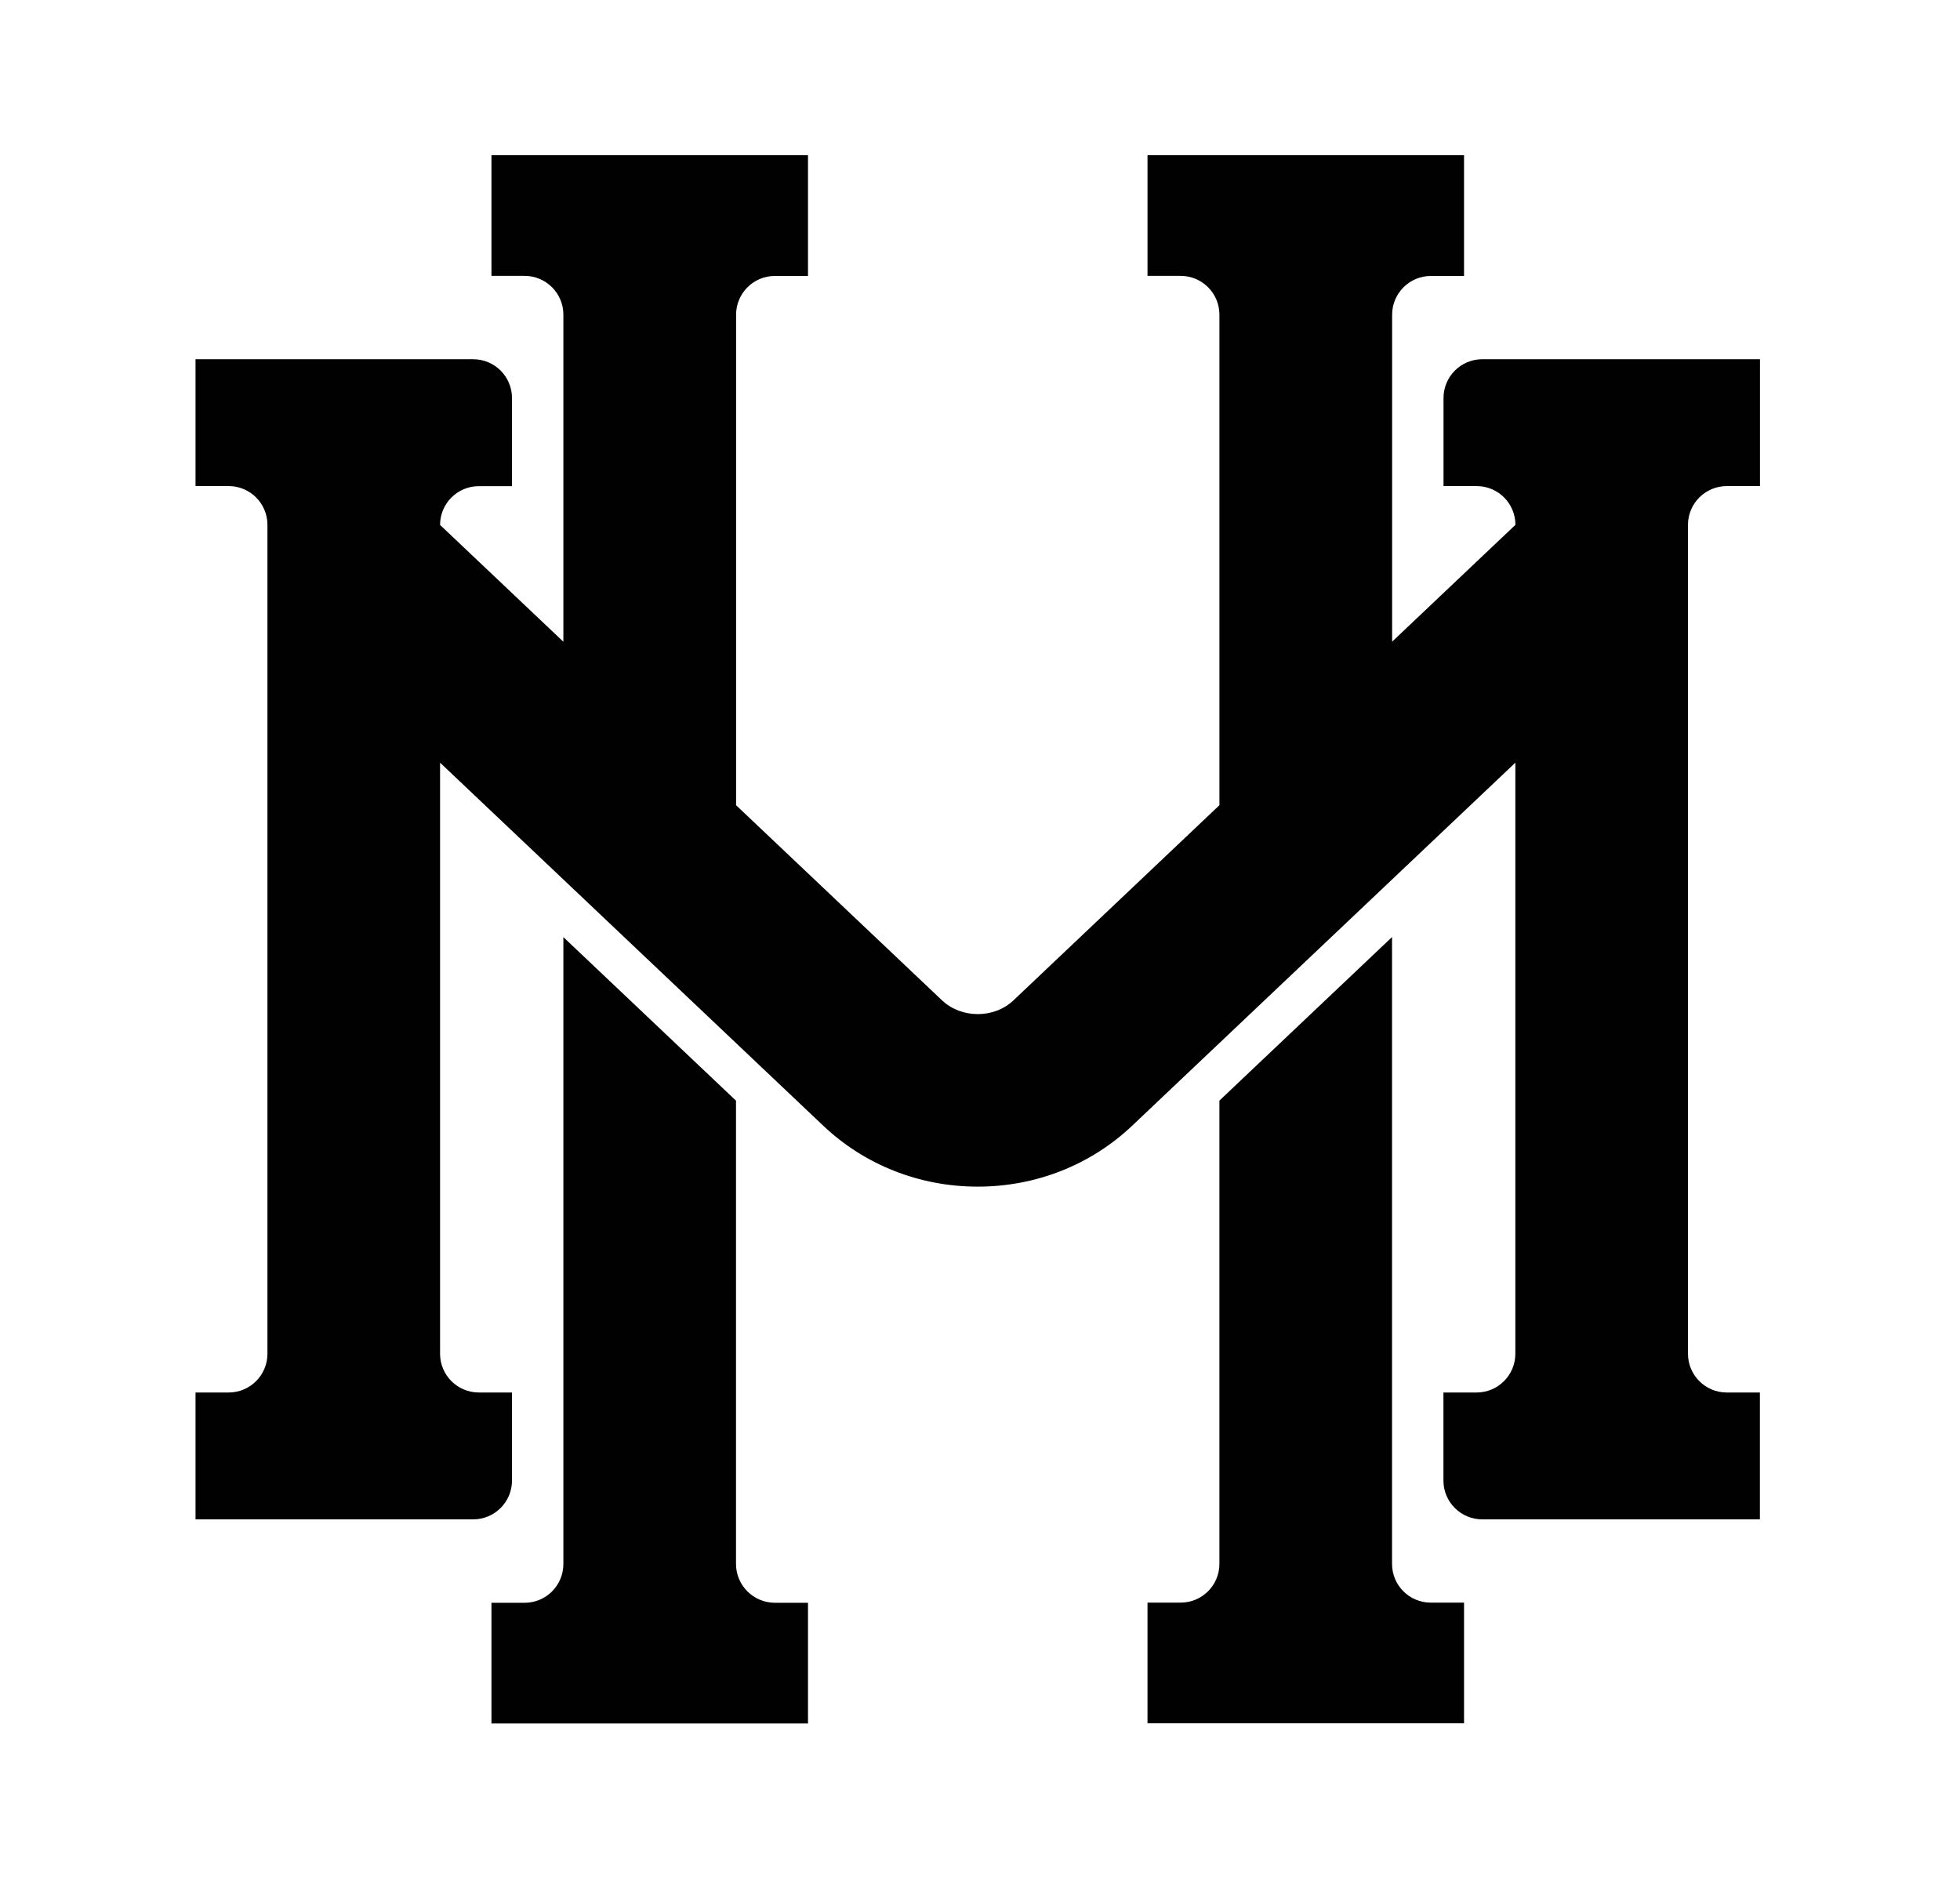
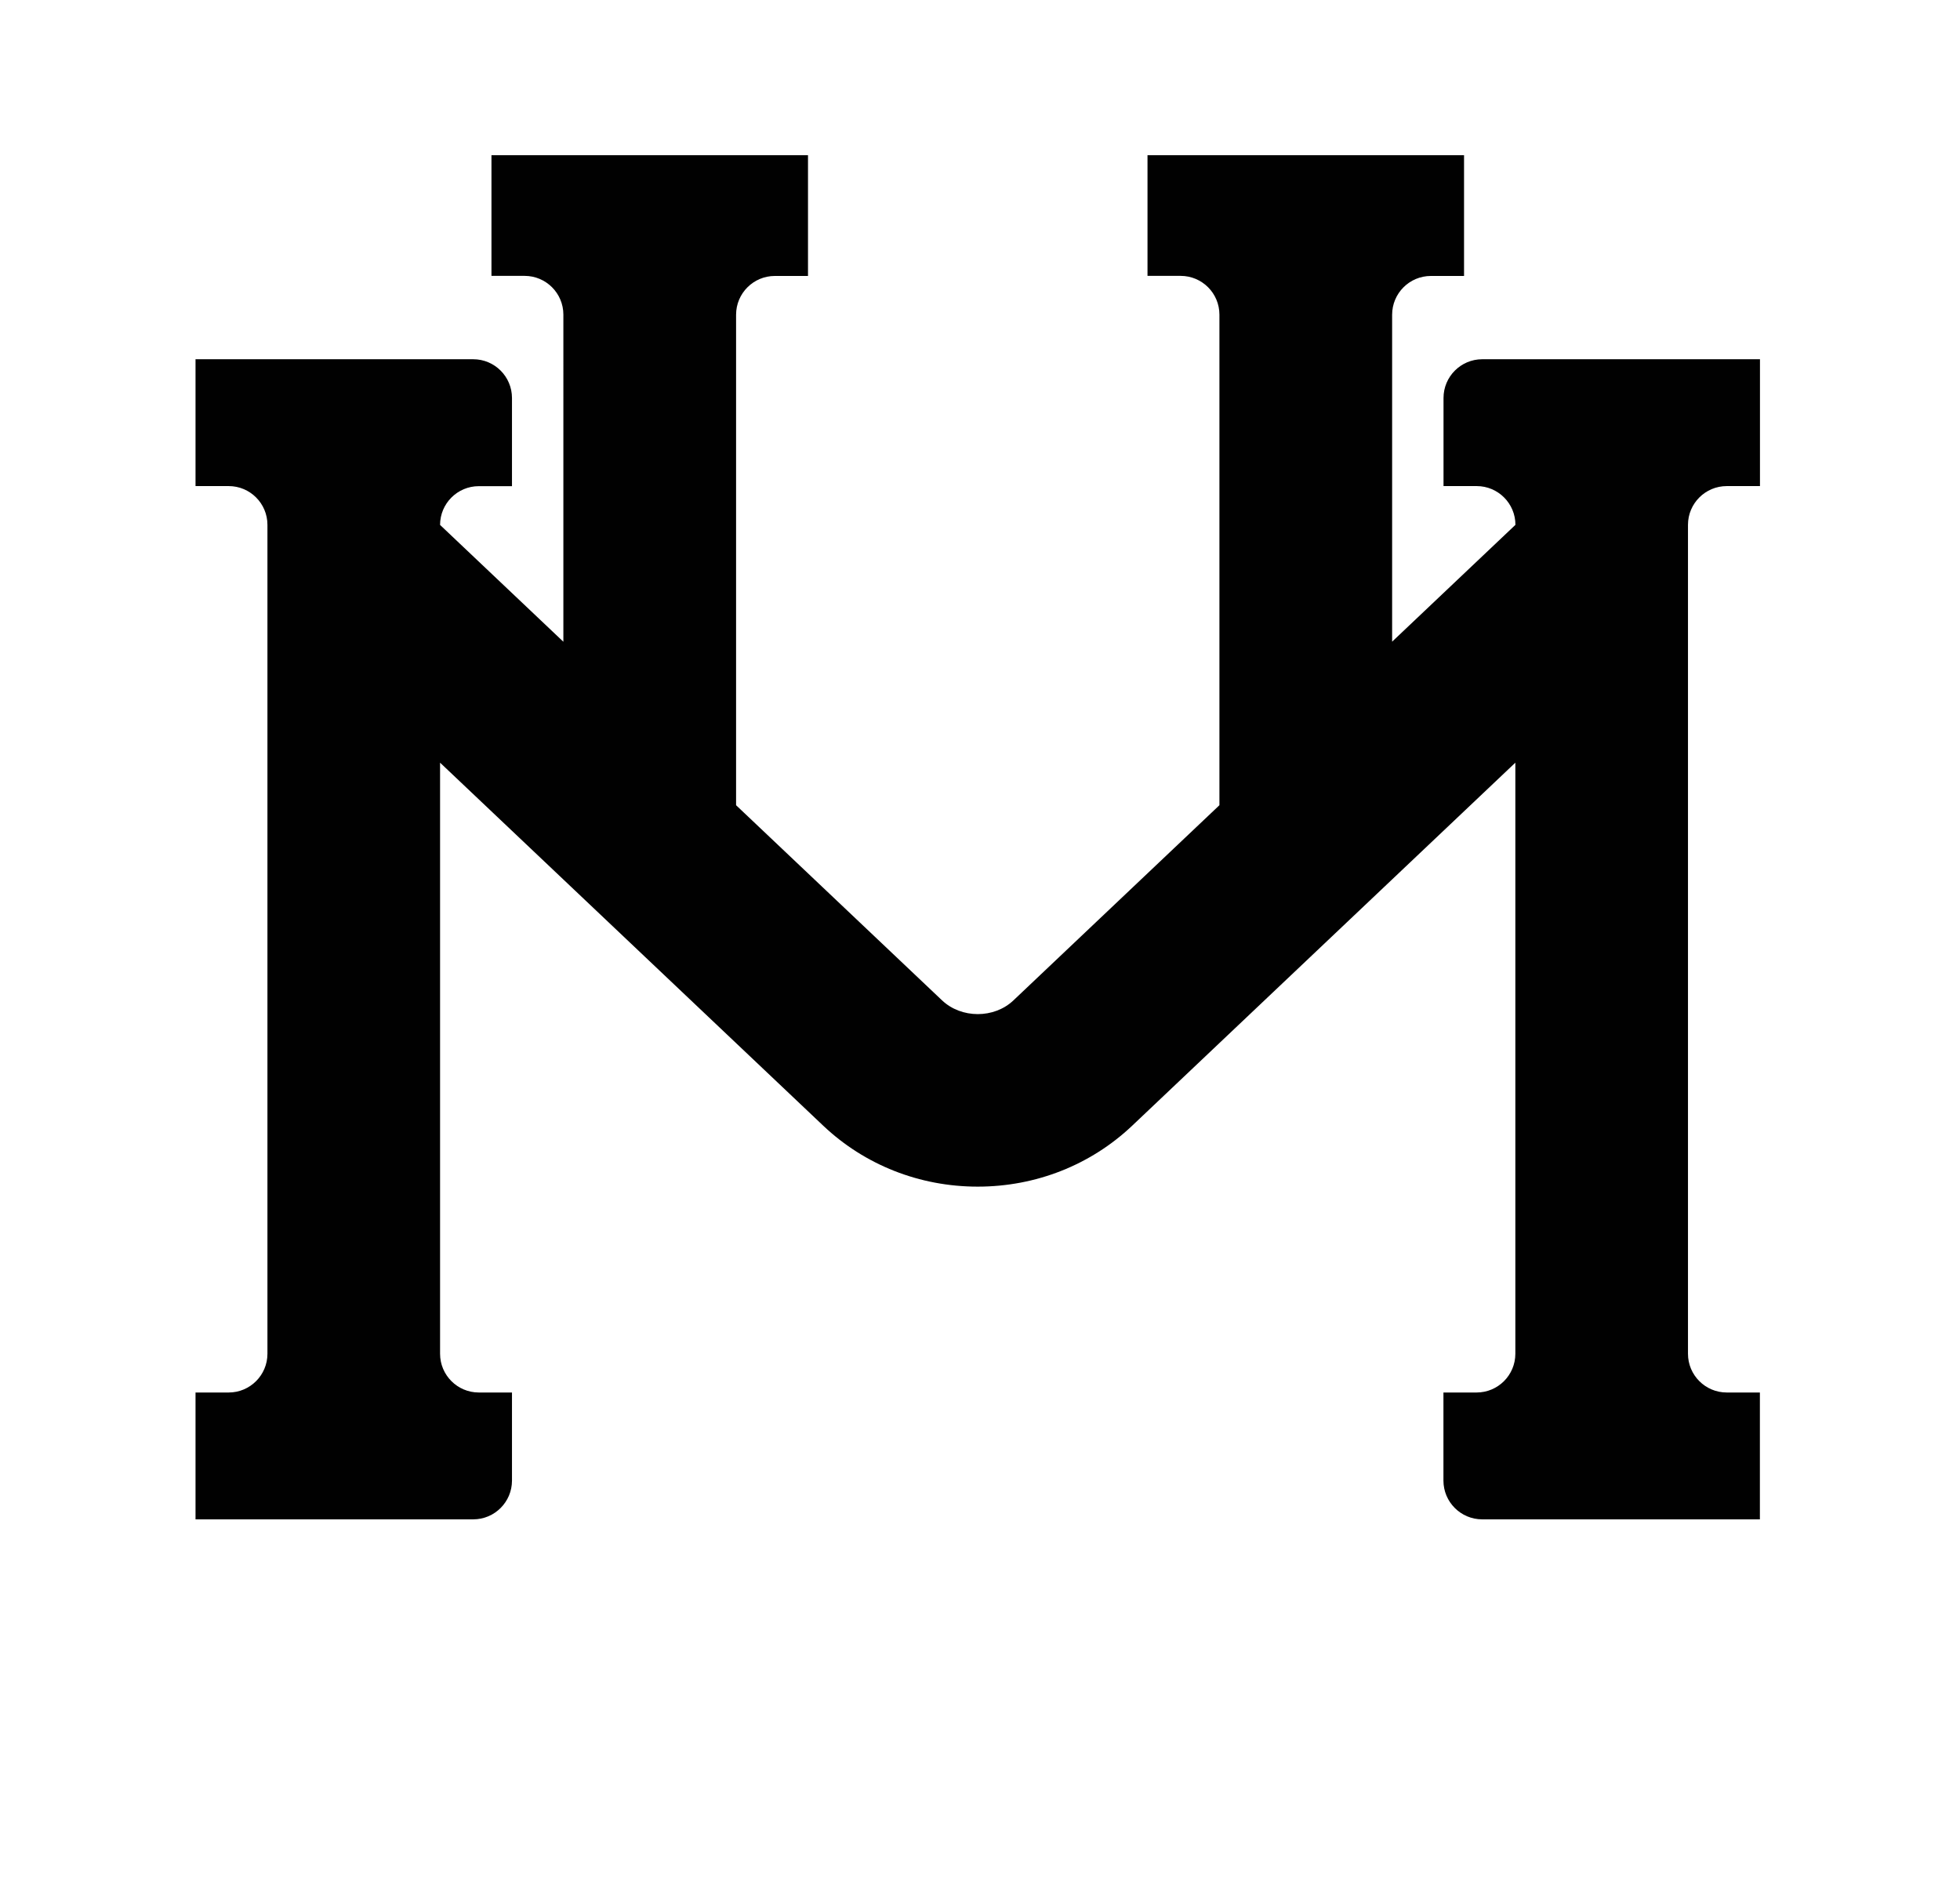
<svg xmlns="http://www.w3.org/2000/svg" version="1.1" id="Layer_1" x="0px" y="0px" viewBox="0 0 248.3 238.15" style="enable-background:new 0 0 248.3 238.15;" xml:space="preserve">
  <style type="text/css">
	.st0{fill:#010101;}
</style>
  <g>
-     <path class="st0" d="M176.35,198.13v-79.42l-21.87,20.72v58.69c0,2.71-2.2,4.91-4.91,4.91h-4.2v15.29h40.1v-15.29h-4.2   C178.55,203.04,176.35,200.84,176.35,198.13z" />
-     <path class="st0" d="M93.24,198.13v-58.69l-21.87-20.72v79.42c0,2.71-2.2,4.91-4.91,4.91h-4.2v15.29h40.1v-15.29h-4.2   C95.44,203.04,93.24,200.84,93.24,198.13z" />
    <path class="st0" d="M218.76,61.58h4.2V45.51h-35.18c-2.71,0-4.91,2.2-4.91,4.91v11.16h4.2c2.71,0,4.91,2.2,4.91,4.91l-15.62,14.8   V39.87c0-2.71,2.2-4.91,4.91-4.91h4.2V19.66h-40.1v15.29h4.2c2.71,0,4.91,2.2,4.91,4.91v62.15l-26.09,24.72   c-2.45,2.33-6.6,2.32-9.05,0l-26.09-24.72V39.87c0-2.71,2.2-4.91,4.91-4.91h4.2V19.66h-40.1v15.29h4.2c2.71,0,4.91,2.2,4.91,4.91   V81.3l-15.62-14.8c0-2.71,2.2-4.91,4.91-4.91h4.2V50.42c0-2.71-2.2-4.91-4.91-4.91H24.77v16.07h4.2c2.71,0,4.91,2.2,4.91,4.91   v105.01c0,2.71-2.2,4.91-4.91,4.91h-4.2v16.07h35.18c2.71,0,4.91-2.2,4.91-4.91v-11.16h-4.2c-2.71,0-4.91-2.2-4.91-4.91v-67.59   v-7.29l15.62,14.8l21.87,20.72l11.05,10.47c5.26,4.98,12.21,7.72,19.57,7.72s14.31-2.74,19.57-7.72l11.05-10.47l21.87-20.72   l15.62-14.8v7.29v67.59c0,2.71-2.2,4.91-4.91,4.91h-4.2v11.16c0,2.71,2.2,4.91,4.91,4.91h35.18v-16.07h-4.2   c-2.71,0-4.91-2.2-4.91-4.91V66.49C213.84,63.78,216.04,61.58,218.76,61.58z" />
  </g>
</svg>